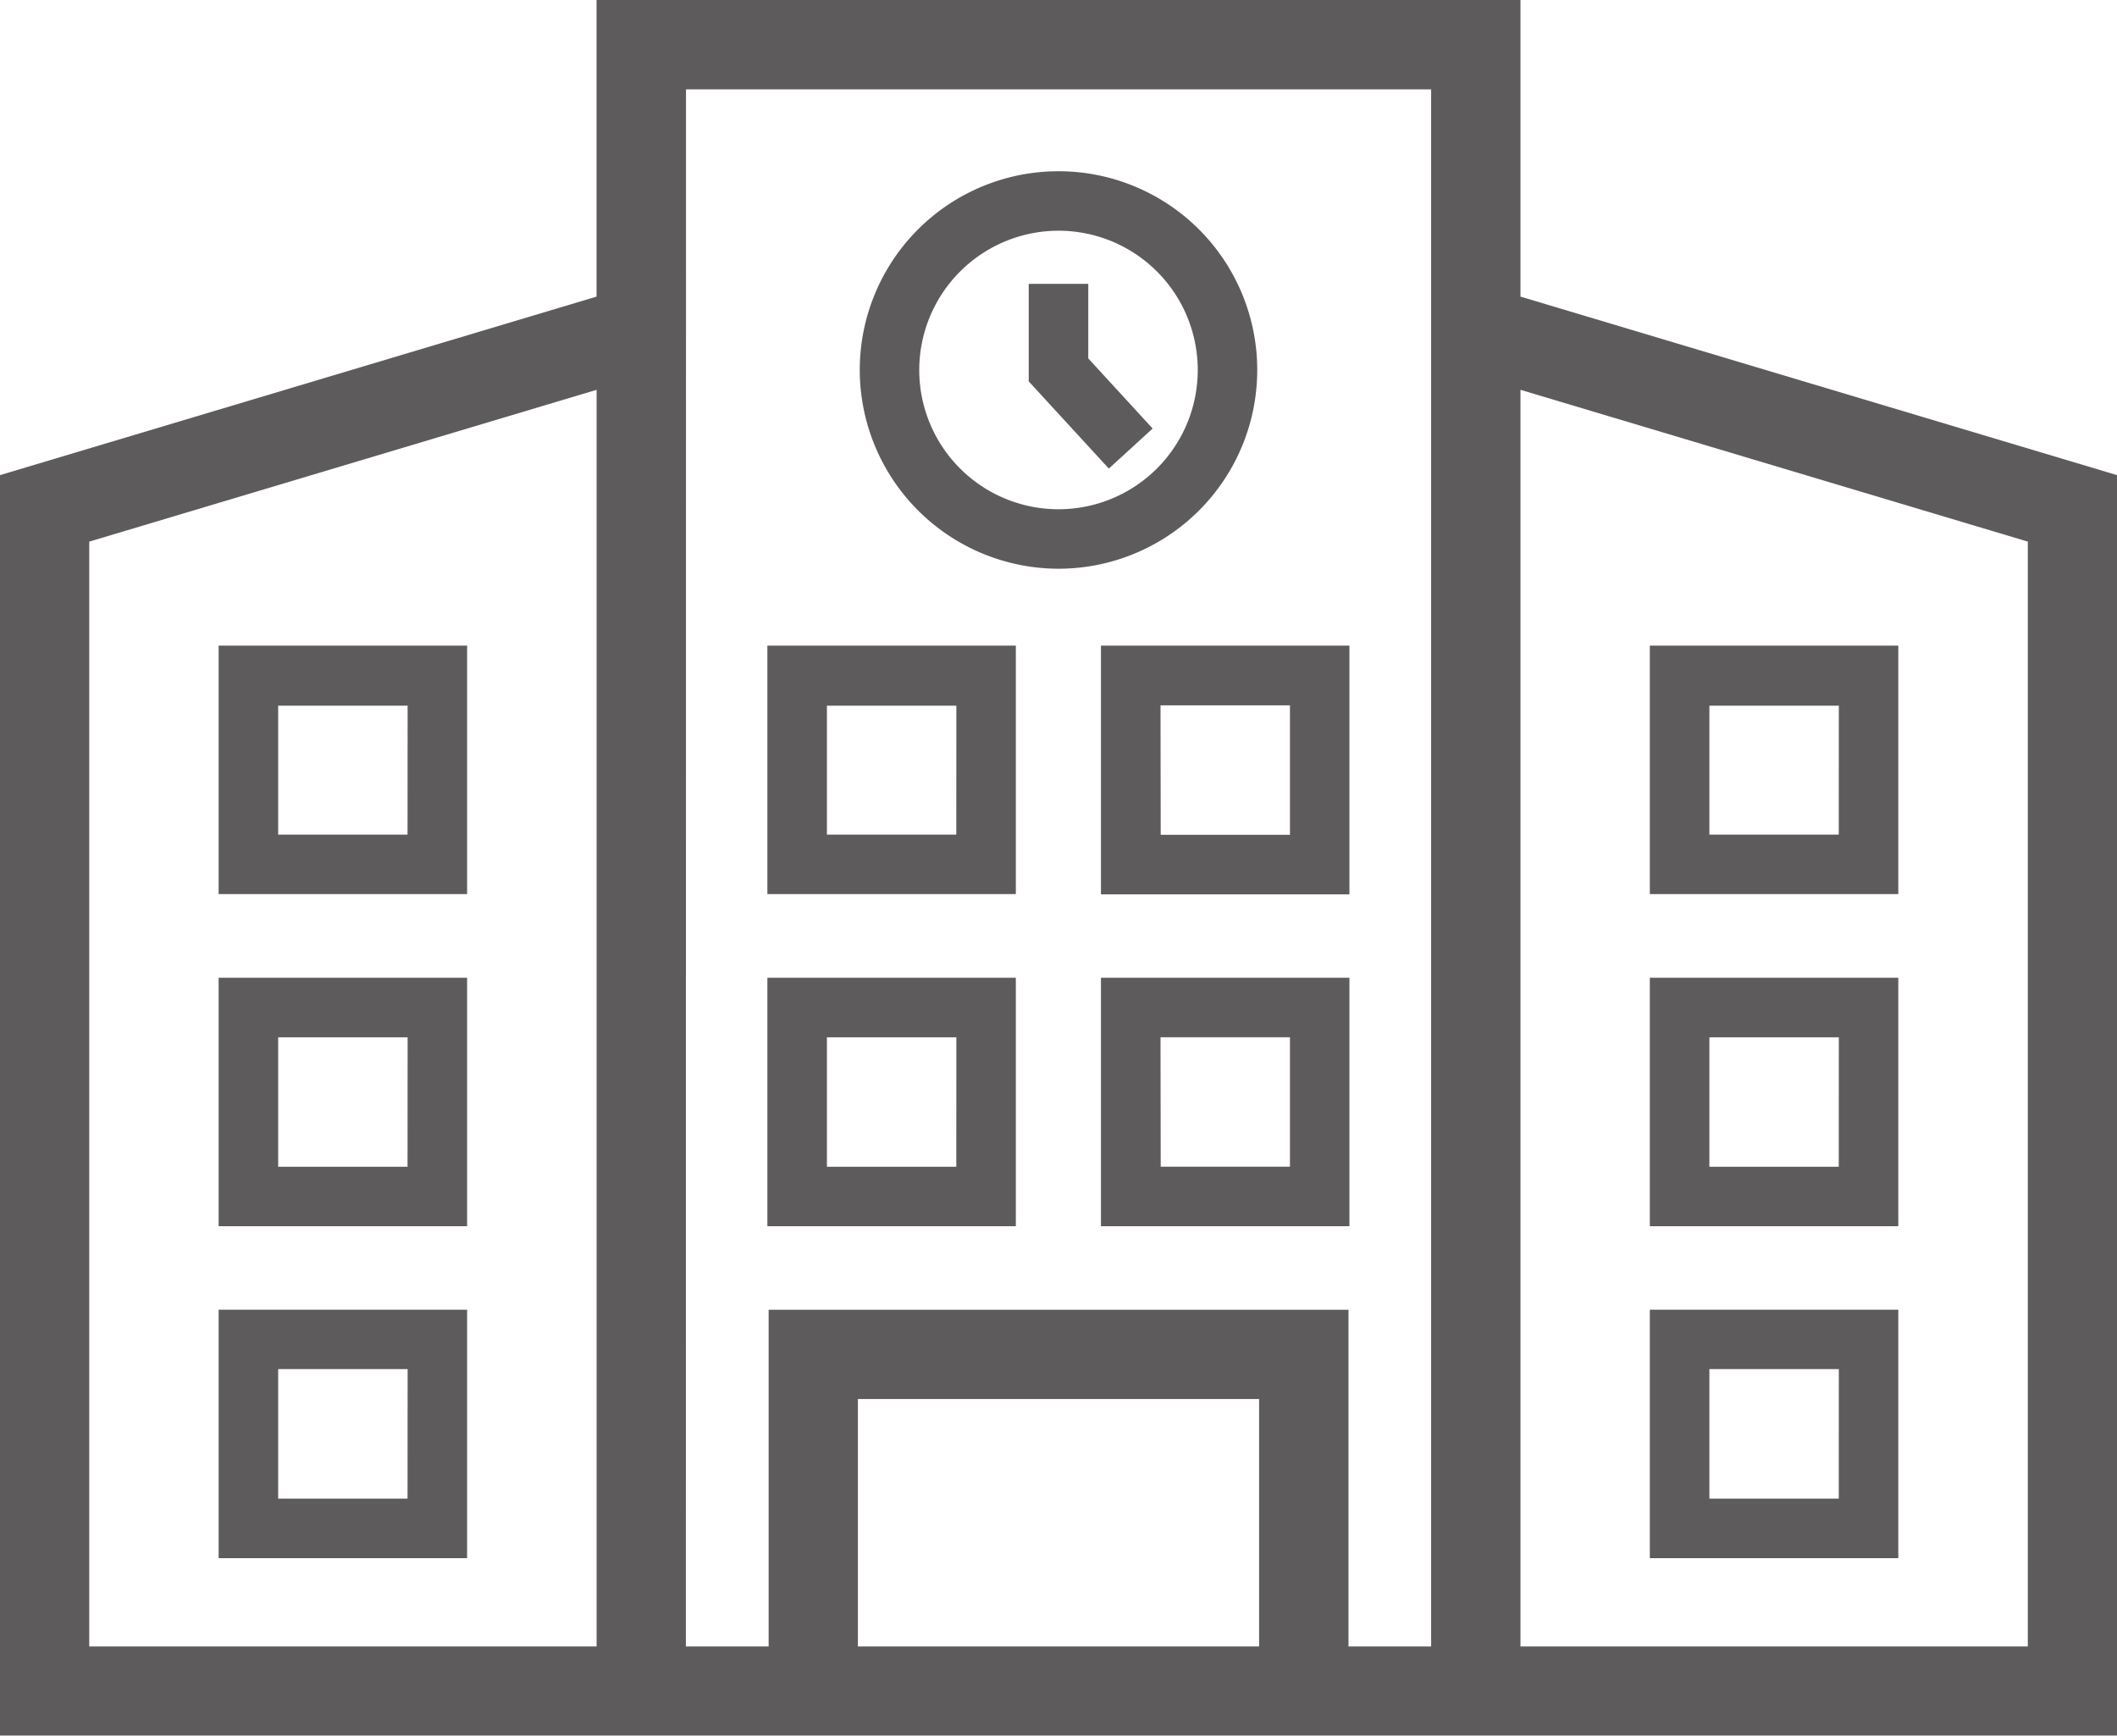
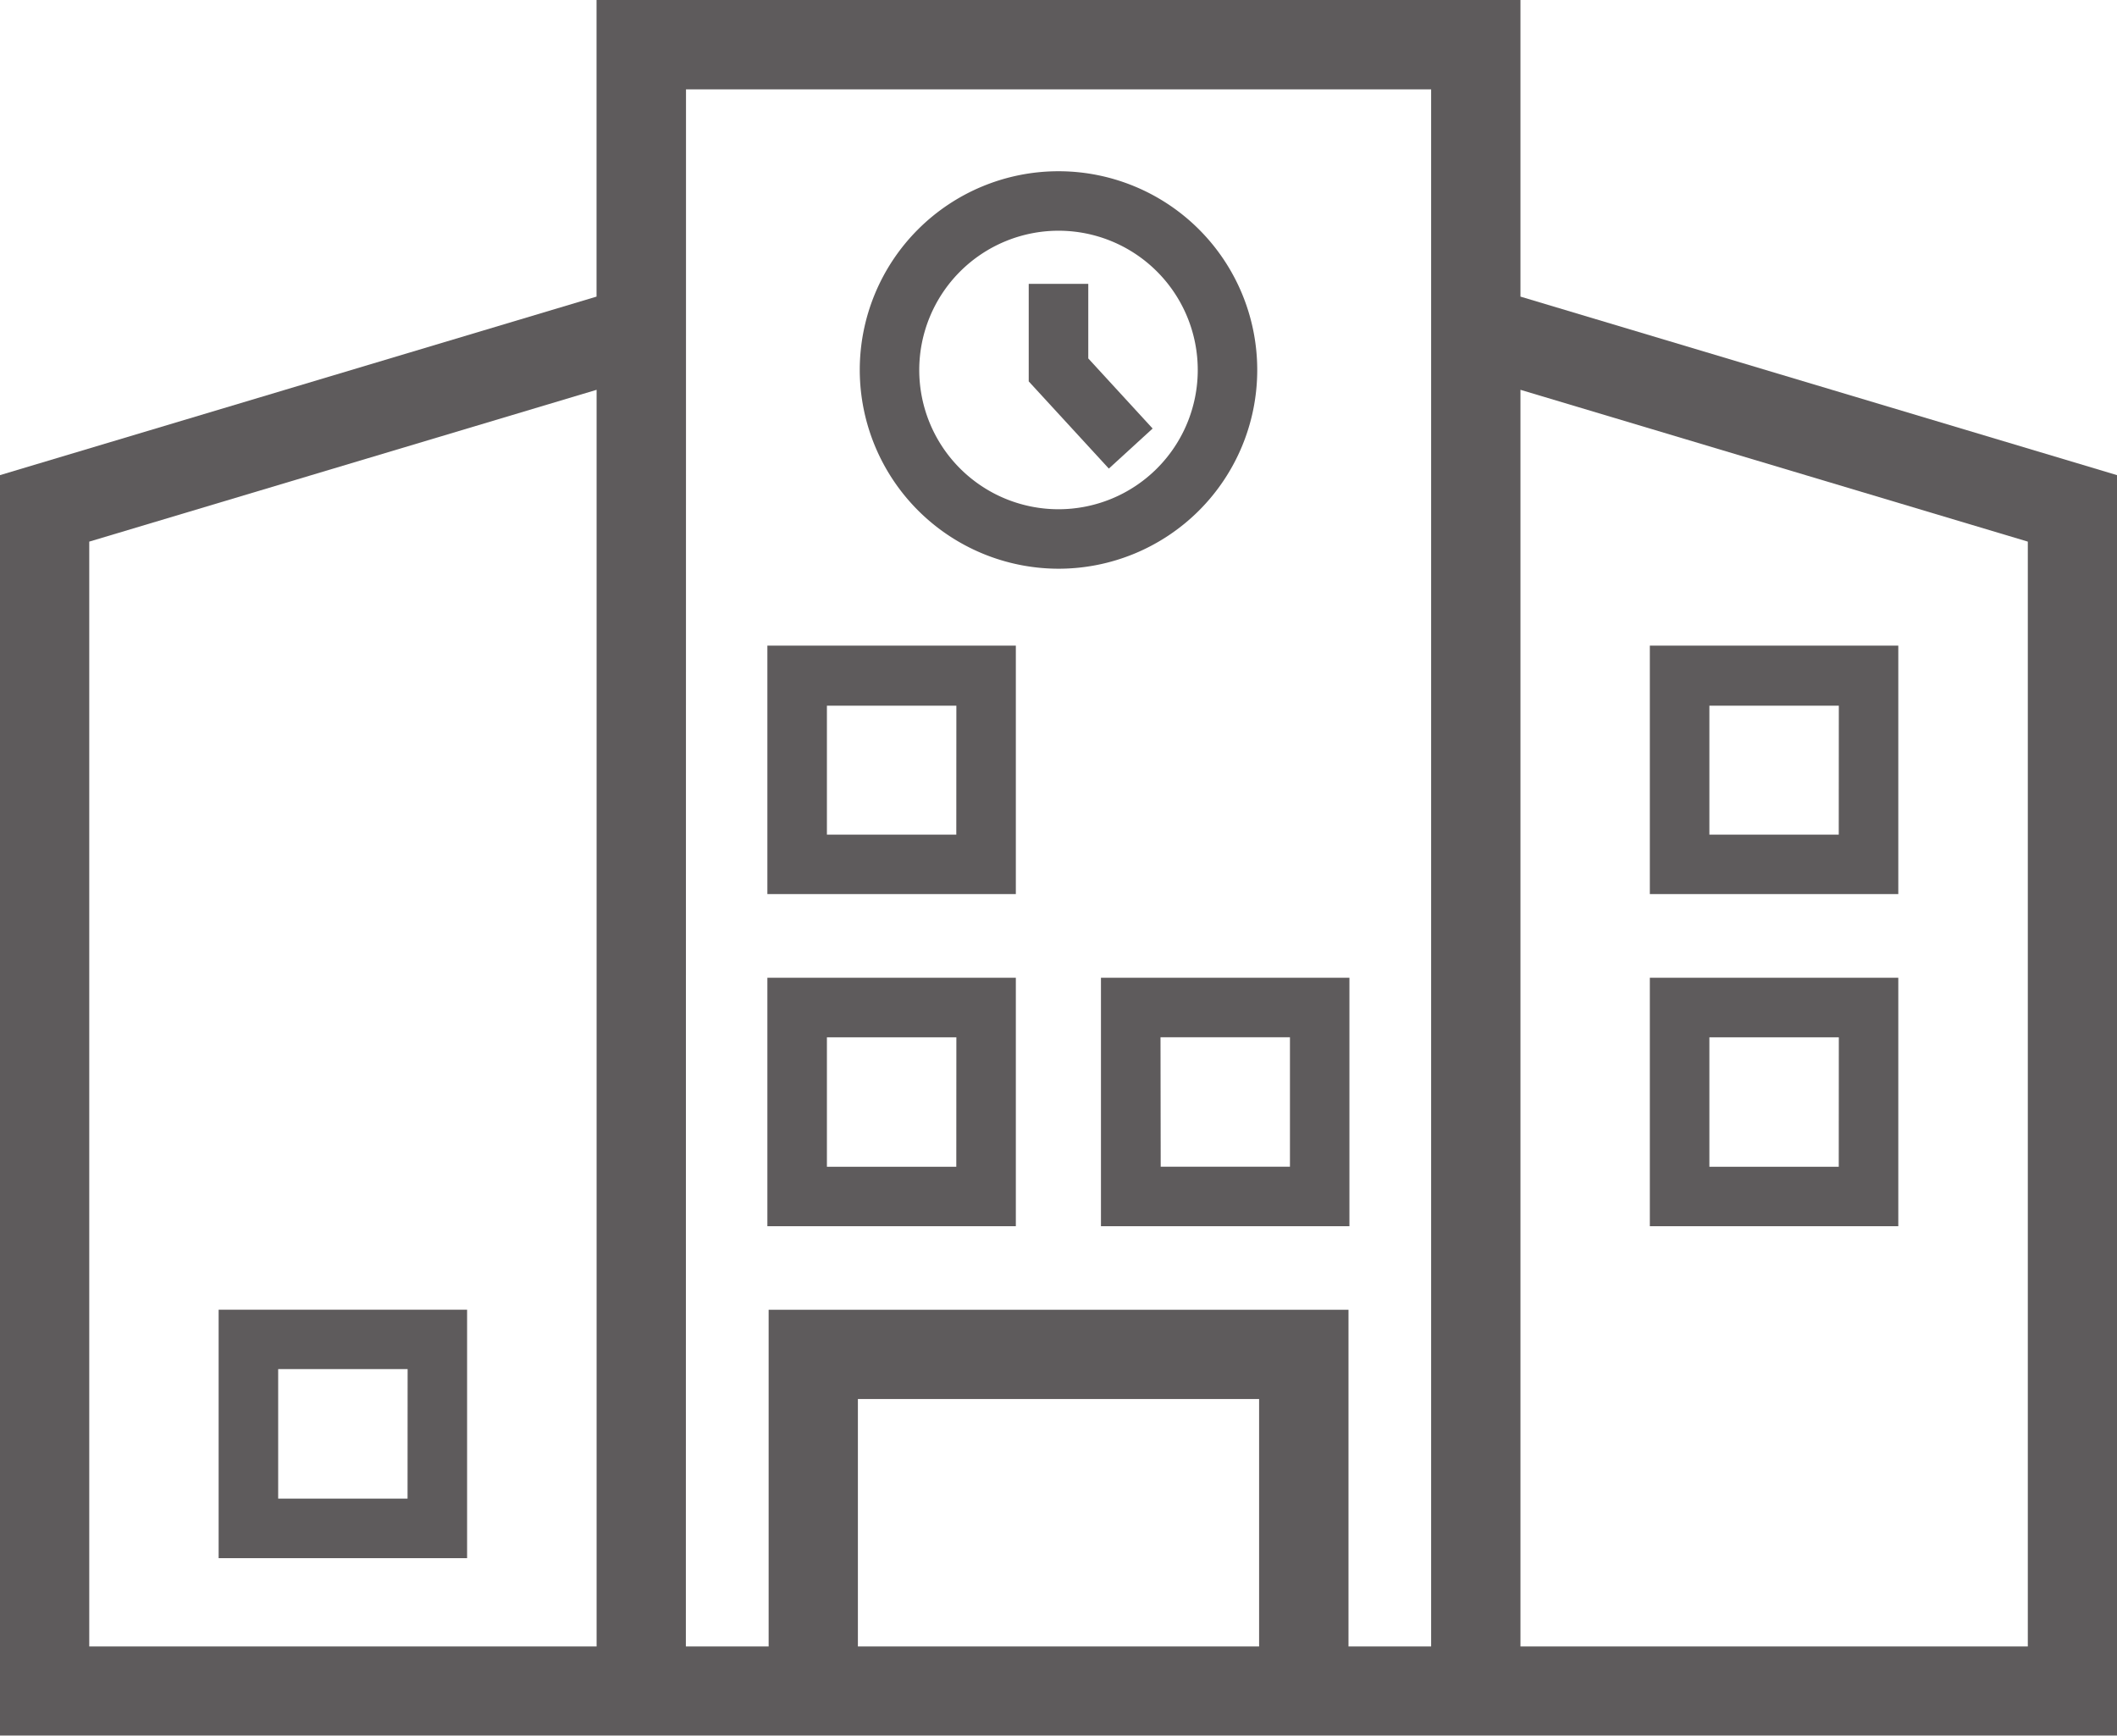
<svg xmlns="http://www.w3.org/2000/svg" width="31.712" height="26" viewBox="0 0 31.712 26">
  <defs>
    <clipPath id="a">
      <rect width="31.712" height="26" fill="none" />
    </clipPath>
  </defs>
  <g opacity="0.8">
-     <path d="M59.164,44.01H55.442v3.722h3.722Zm-.892,2.83H56.334V44.9h1.939Z" transform="translate(-30.728 -24.392)" fill="#363233" />
    <path d="M11.07,44.01H7.348v3.722H11.07Zm-.892,2.83H8.24V44.9h1.939Z" transform="translate(-4.073 -24.392)" fill="#363233" />
    <path d="M12.851,20.956h6.01v3.707h-6.01ZM1.337,8.113l7.6-2.274V24.663h-7.6ZM22.776,5.839l7.6,2.274v16.55h-7.6Zm-12.5-1.8v-2.7H21.438V24.663H20.2V19.619H11.514v5.044h-1.24ZM8.936,0V4.443L0,7.117V26H31.712V7.117L22.776,4.443V0Z" fill="#363233" />
    <g transform="translate(0 0)">
      <g clip-path="url(#a)">
        <path d="M31.868,11.708a2.977,2.977,0,1,0-2.977-2.977,2.981,2.981,0,0,0,2.977,2.977m0-5.063a2.086,2.086,0,1,1-2.086,2.086,2.088,2.088,0,0,1,2.086-2.086" transform="translate(-16.012 -3.189)" fill="#363233" />
        <path d="M36.426,11.706l-.964-1.05V9.539H34.57V11l1.2,1.306Z" transform="translate(-19.16 -5.287)" fill="#363233" />
        <path d="M29.51,21.7H25.788v3.722H29.51Zm-.892,2.831H26.68V22.6h1.939Z" transform="translate(-14.293 -12.029)" fill="#363233" />
-         <path d="M37,25.426h3.722V21.7H37Zm.892-2.831h1.939v1.939H37.895Z" transform="translate(-20.508 -12.029)" fill="#363233" />
        <path d="M29.51,32.857H25.788v3.722H29.51Zm-.892,2.831H26.68V33.749h1.939Z" transform="translate(-14.293 -18.211)" fill="#363233" />
        <path d="M37,36.579h3.722V32.857H37Zm.892-2.831h1.939v1.939H37.895Z" transform="translate(-20.508 -18.211)" fill="#363233" />
        <path d="M59.164,21.7H55.442v3.722h3.722Zm-.892,2.831H56.334V22.6h1.939Z" transform="translate(-30.728 -12.029)" fill="#363233" />
        <path d="M59.164,32.857H55.442v3.722h3.722Zm-.892,2.831H56.334V33.749h1.939Z" transform="translate(-30.728 -18.211)" fill="#363233" />
-         <path d="M11.07,21.7H7.348v3.722H11.07Zm-.892,2.831H8.24V22.6h1.939Z" transform="translate(-4.073 -12.029)" fill="#363233" />
-         <path d="M11.07,32.857H7.348v3.722H11.07Zm-.892,2.831H8.24V33.749h1.939Z" transform="translate(-4.073 -18.211)" fill="#363233" />
      </g>
    </g>
  </g>
</svg>